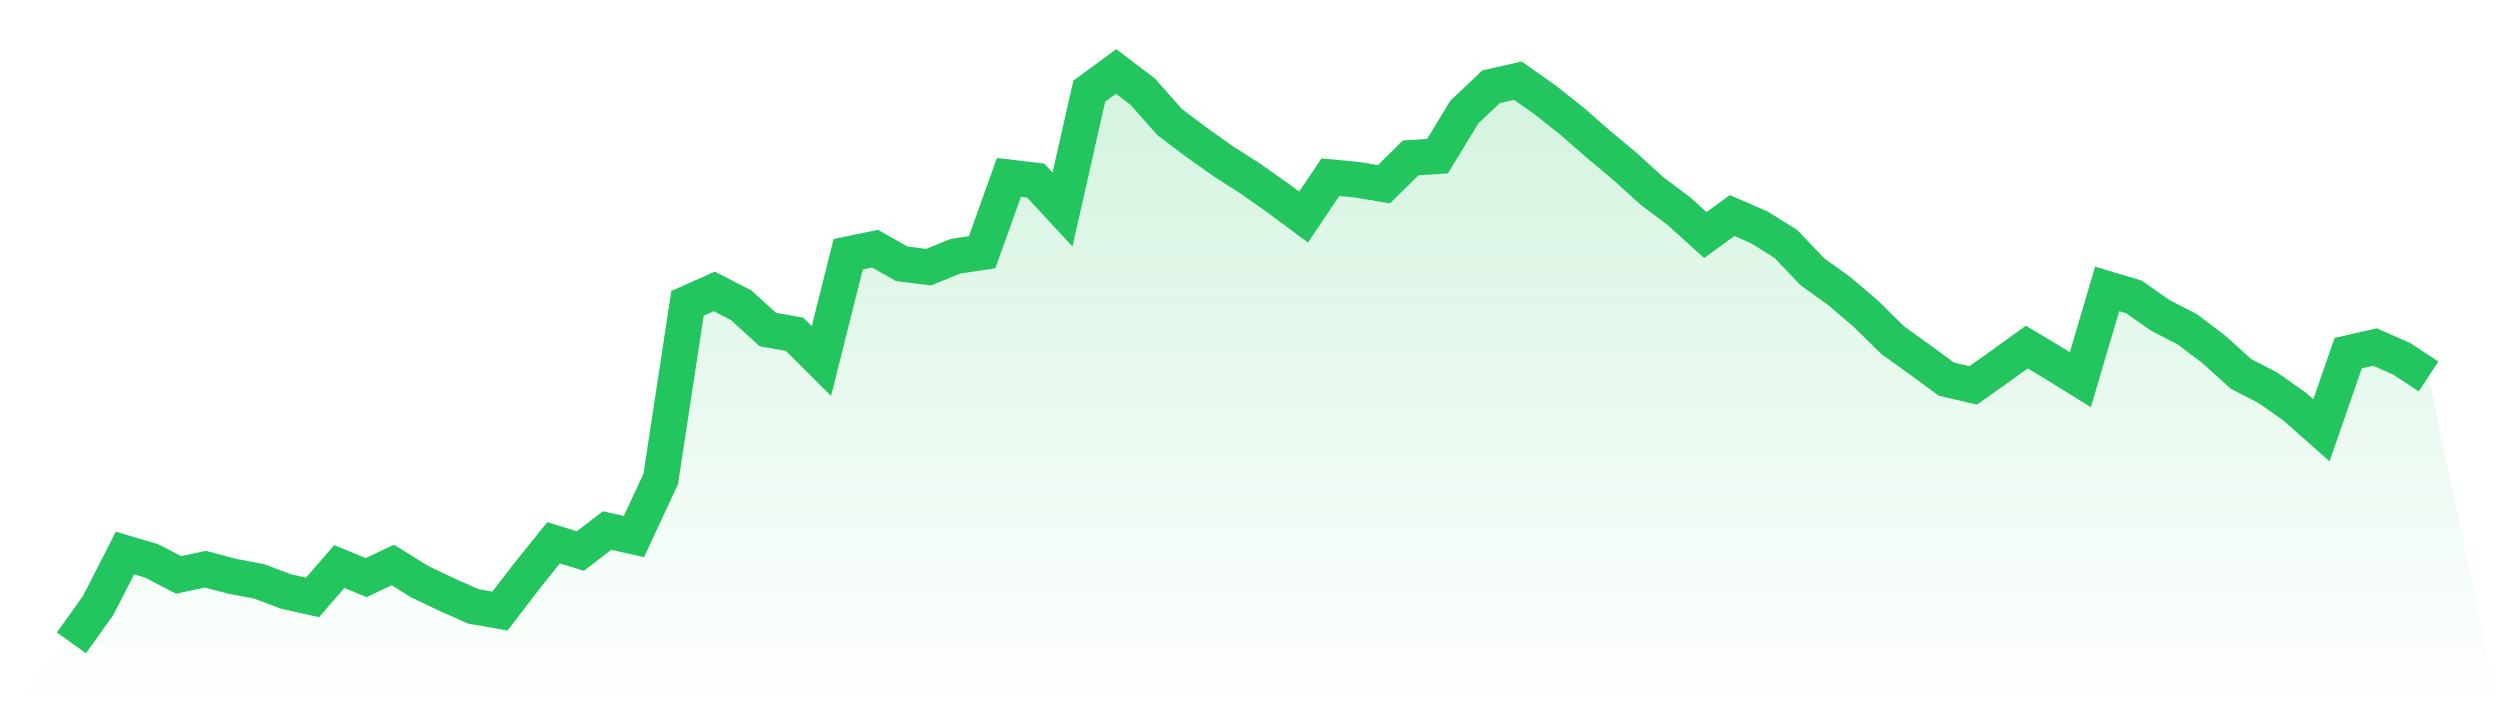
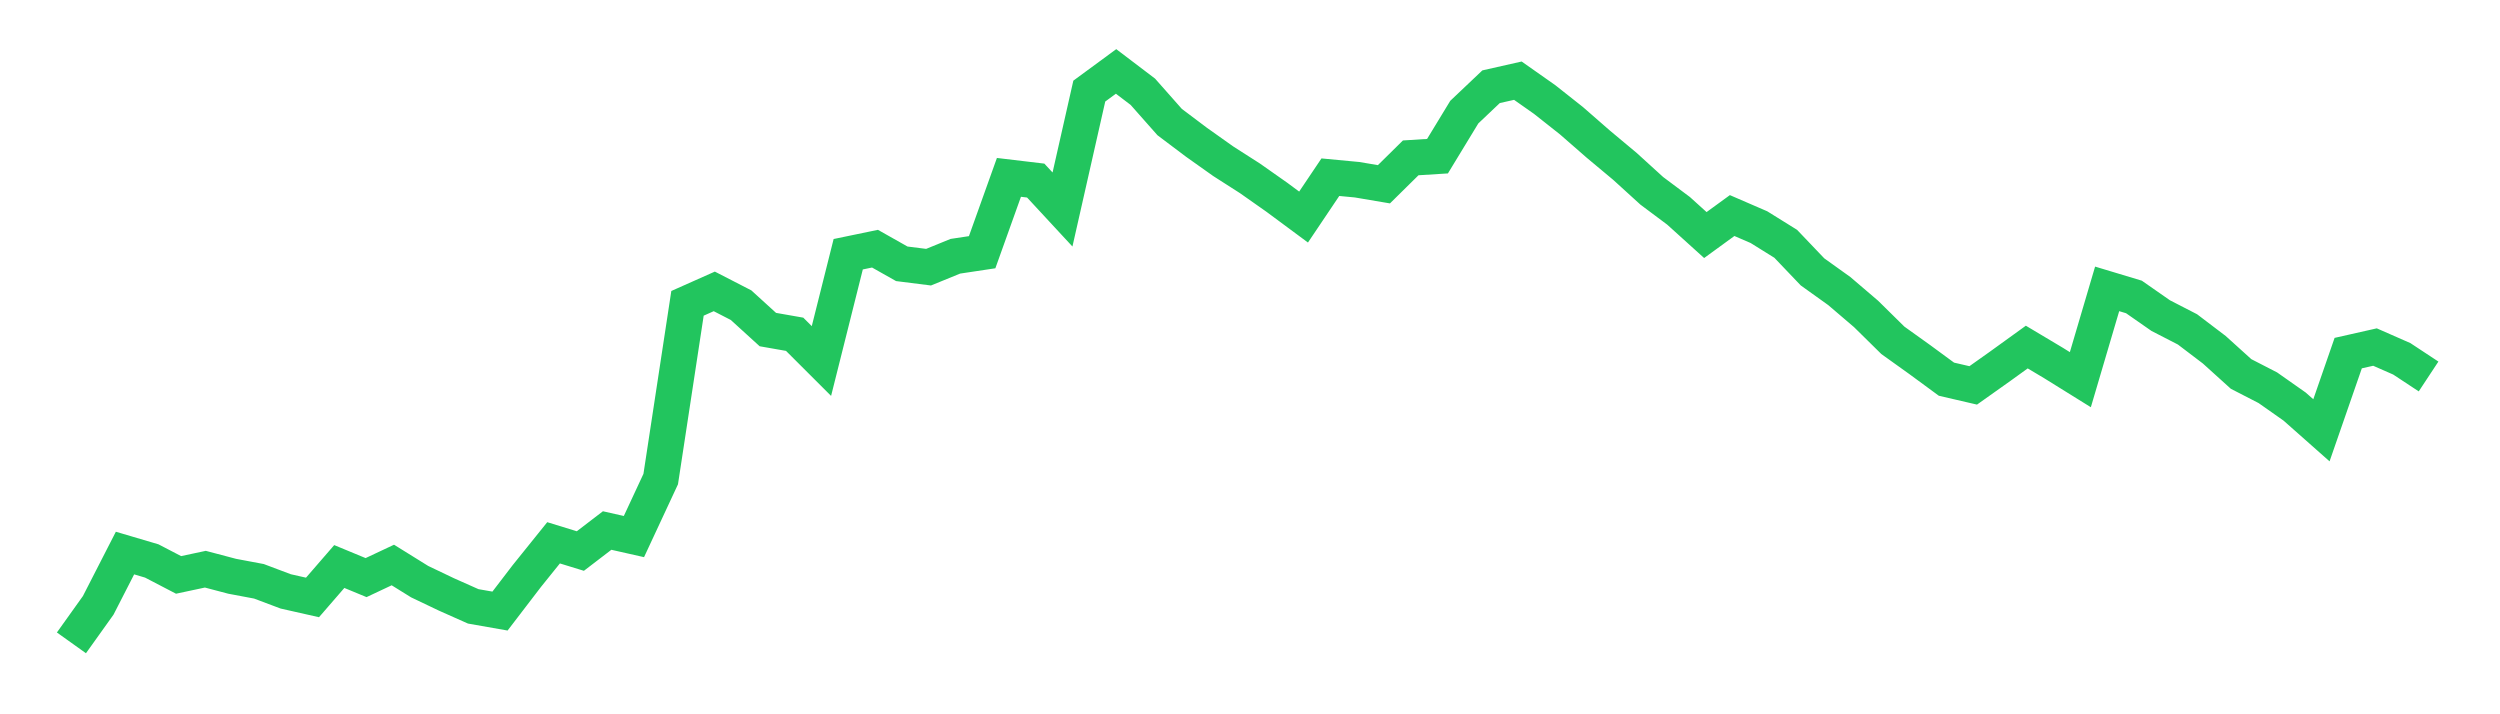
<svg xmlns="http://www.w3.org/2000/svg" viewBox="0 0 140 40">
  <defs>
    <linearGradient id="gradient" x1="0" x2="0" y1="0" y2="1">
      <stop offset="0%" stop-color="#22c55e" stop-opacity="0.2" />
      <stop offset="100%" stop-color="#22c55e" stop-opacity="0" />
    </linearGradient>
  </defs>
-   <path d="M4,36 L4,36 L5.5,33.9 L7,30.971 L8.5,31.414 L10,32.195 L11.5,31.875 L13,32.271 L14.5,32.553 L16,33.118 L17.5,33.457 L19,31.725 L20.5,32.346 L22,31.64 L23.5,32.572 L25,33.288 L26.5,33.956 L28,34.22 L29.5,32.261 L31,30.397 L32.5,30.858 L34,29.709 L35.5,30.048 L37,26.828 L38.5,16.986 L40,16.318 L41.5,17.09 L43,18.456 L44.5,18.719 L46,20.217 L47.5,14.237 L49,13.926 L50.5,14.773 L52,14.962 L53.5,14.35 L55,14.124 L56.5,9.933 L58,10.112 L59.5,11.732 L61,5.102 L62.5,4 L64,5.139 L65.5,6.835 L67,7.965 L68.5,9.029 L70,9.989 L71.5,11.044 L73,12.155 L74.5,9.923 L76,10.065 L77.5,10.319 L79,8.84 L80.5,8.746 L82,6.279 L83.5,4.857 L85,4.518 L86.5,5.573 L88,6.759 L89.5,8.068 L91,9.321 L92.5,10.686 L94,11.807 L95.5,13.163 L97,12.071 L98.5,12.72 L100,13.653 L101.5,15.225 L103,16.299 L104.5,17.58 L106,19.058 L107.5,20.132 L109,21.234 L110.5,21.582 L112,20.518 L113.5,19.435 L115,20.33 L116.5,21.262 L118,16.177 L119.5,16.629 L121,17.674 L122.5,18.446 L124,19.586 L125.5,20.942 L127,21.714 L128.5,22.769 L130,24.097 L131.5,19.774 L133,19.435 L134.5,20.094 L136,21.083 L140,40 L0,40 z" fill="url(#gradient)" />
  <path d="M4,36 L4,36 L5.5,33.9 L7,30.971 L8.5,31.414 L10,32.195 L11.5,31.875 L13,32.271 L14.5,32.553 L16,33.118 L17.5,33.457 L19,31.725 L20.5,32.346 L22,31.64 L23.5,32.572 L25,33.288 L26.5,33.956 L28,34.22 L29.5,32.261 L31,30.397 L32.5,30.858 L34,29.709 L35.5,30.048 L37,26.828 L38.5,16.986 L40,16.318 L41.5,17.09 L43,18.456 L44.5,18.719 L46,20.217 L47.5,14.237 L49,13.926 L50.5,14.773 L52,14.962 L53.5,14.35 L55,14.124 L56.5,9.933 L58,10.112 L59.5,11.732 L61,5.102 L62.5,4 L64,5.139 L65.5,6.835 L67,7.965 L68.5,9.029 L70,9.989 L71.5,11.044 L73,12.155 L74.5,9.923 L76,10.065 L77.5,10.319 L79,8.84 L80.5,8.746 L82,6.279 L83.5,4.857 L85,4.518 L86.5,5.573 L88,6.759 L89.5,8.068 L91,9.321 L92.5,10.686 L94,11.807 L95.5,13.163 L97,12.071 L98.5,12.72 L100,13.653 L101.5,15.225 L103,16.299 L104.5,17.58 L106,19.058 L107.5,20.132 L109,21.234 L110.5,21.582 L112,20.518 L113.5,19.435 L115,20.33 L116.5,21.262 L118,16.177 L119.5,16.629 L121,17.674 L122.5,18.446 L124,19.586 L125.5,20.942 L127,21.714 L128.5,22.769 L130,24.097 L131.5,19.774 L133,19.435 L134.5,20.094 L136,21.083" fill="none" stroke="#22c55e" stroke-width="2" />
</svg>